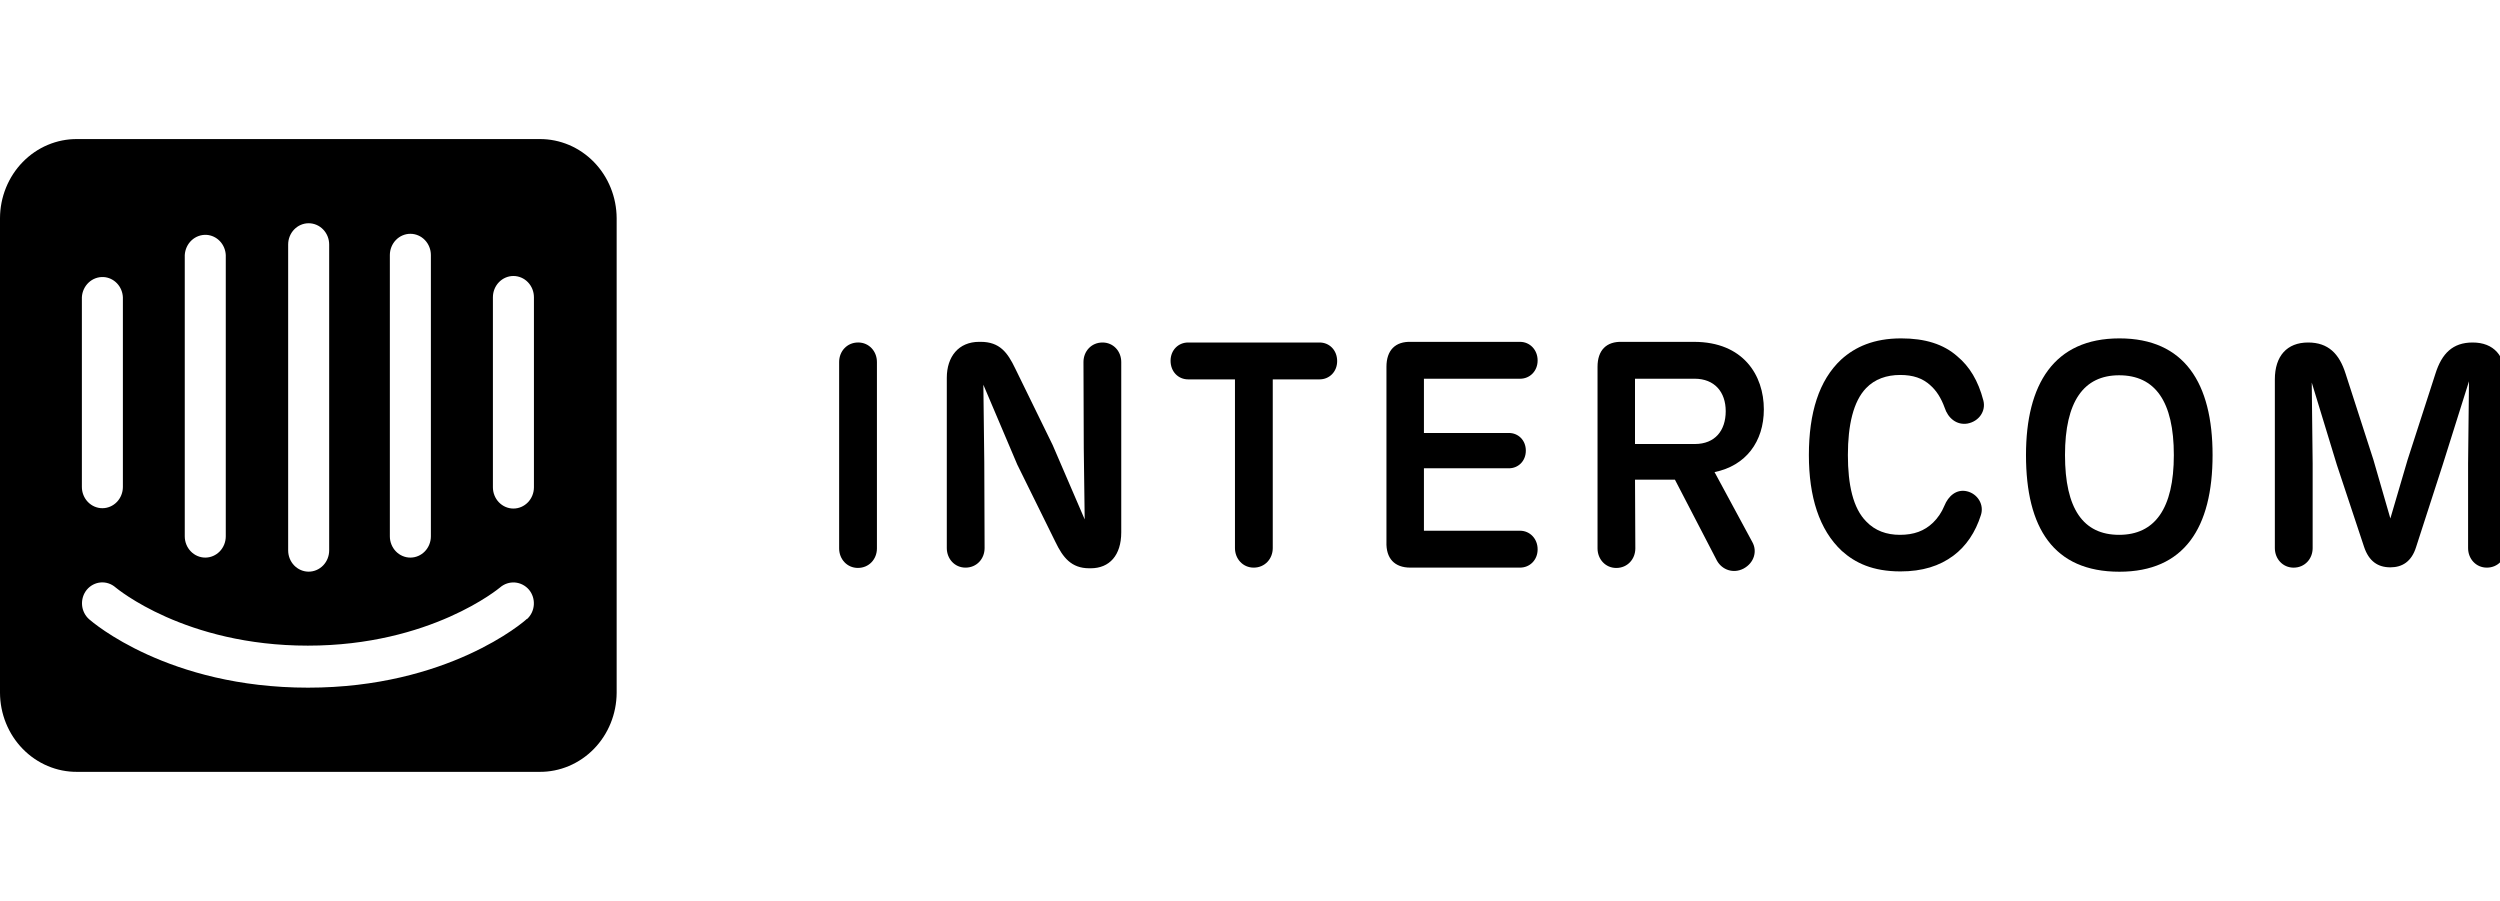
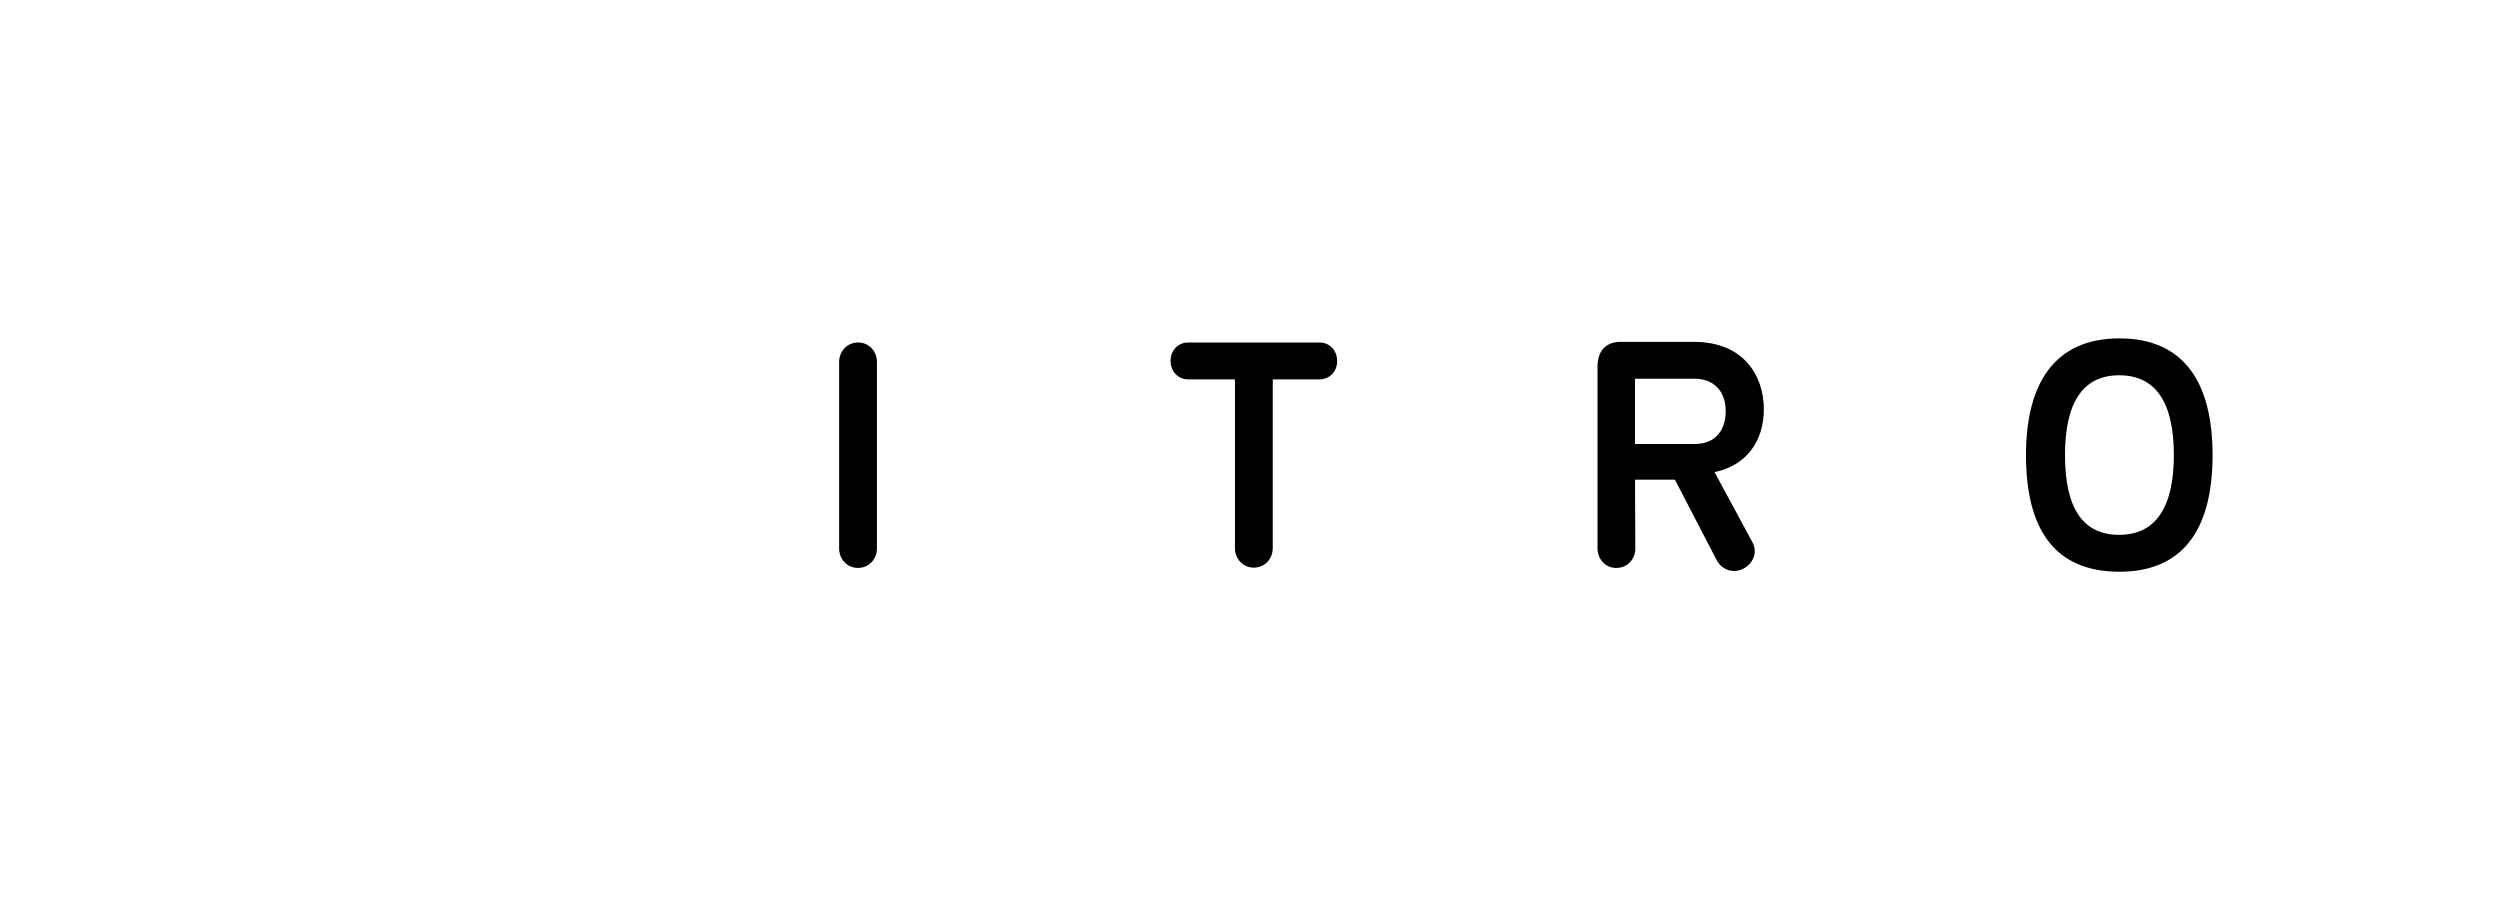
<svg xmlns="http://www.w3.org/2000/svg" width="136" height="49" viewBox="0 0 136 49" fill="none">
  <g clip-path="url(#clip0_29_1805)">
    <path fill-rule="evenodd" clip-rule="evenodd" d="M47.705 29.832C47.705 30.416 47.277 30.895 46.669 30.895C46.077 30.895 45.649 30.415 45.649 29.832V19.694C45.649 19.11 46.077 18.631 46.685 18.631C47.277 18.631 47.705 19.111 47.705 19.694V29.832Z" fill="black" />
-     <path fill-rule="evenodd" clip-rule="evenodd" d="M60.996 19.694V28.958C60.996 30.21 60.355 30.914 59.335 30.914H59.253C58.283 30.914 57.821 30.331 57.411 29.473L55.338 25.27L53.495 20.93L53.545 25.133L53.562 29.816C53.562 30.399 53.134 30.879 52.525 30.879C51.933 30.879 51.506 30.398 51.506 29.816V20.552C51.506 19.402 52.147 18.596 53.266 18.596H53.348C54.385 18.596 54.812 19.179 55.224 20.037L57.263 24.206L59.007 28.255L58.957 24.378L58.941 19.695C58.941 19.111 59.368 18.632 59.977 18.632C60.568 18.631 60.996 19.11 60.996 19.694Z" fill="black" />
    <path fill-rule="evenodd" clip-rule="evenodd" d="M69.238 29.816C69.238 30.399 68.81 30.879 68.201 30.879C67.61 30.879 67.182 30.398 67.182 29.816V20.638H64.632C64.106 20.638 63.679 20.226 63.679 19.626C63.679 19.043 64.106 18.632 64.632 18.632H71.787C72.313 18.632 72.741 19.044 72.741 19.644C72.741 20.227 72.313 20.638 71.787 20.638H69.238V29.816Z" fill="black" />
-     <path fill-rule="evenodd" clip-rule="evenodd" d="M75.423 29.473V19.952C75.423 19.06 75.9 18.563 76.772 18.597H82.693C83.219 18.597 83.647 19.025 83.647 19.609C83.647 20.192 83.219 20.603 82.693 20.603H77.462V23.554H82.084C82.595 23.554 83.005 23.948 83.005 24.515C83.005 25.081 82.595 25.475 82.084 25.475H77.462V28.872H82.693C83.219 28.872 83.647 29.3 83.647 29.884C83.647 30.467 83.219 30.878 82.693 30.878H76.722C75.867 30.879 75.39 30.382 75.423 29.473Z" fill="black" />
    <path fill-rule="evenodd" clip-rule="evenodd" d="M94.85 30.931C95.426 30.621 95.607 29.986 95.327 29.489L93.271 25.682C94.965 25.339 95.953 24.035 95.953 22.268C95.953 20.415 94.835 18.597 92.153 18.597H88.254C87.383 18.563 86.906 19.06 86.906 19.952V29.833C86.906 30.416 87.333 30.897 87.925 30.897C88.534 30.897 88.962 30.417 88.962 29.833L88.945 26.094H91.116L93.403 30.502C93.681 30.999 94.291 31.222 94.85 30.931ZM92.201 24.154H88.944V20.602H92.184C93.27 20.602 93.879 21.322 93.879 22.369C93.879 23.416 93.303 24.154 92.201 24.154Z" fill="black" />
-     <path fill-rule="evenodd" clip-rule="evenodd" d="M100.195 29.97C98.962 28.82 98.403 27.019 98.403 24.755C98.403 22.473 98.946 20.69 100.163 19.557C100.92 18.871 101.939 18.408 103.42 18.408C104.72 18.408 105.724 18.717 106.48 19.386C107.138 19.934 107.615 20.707 107.895 21.788C108.042 22.354 107.664 22.92 107.039 23.04C106.447 23.143 105.971 22.748 105.79 22.182C105.592 21.634 105.328 21.239 105.016 20.964C104.588 20.569 104.062 20.398 103.371 20.398C102.631 20.398 101.989 20.621 101.512 21.118C100.821 21.838 100.525 23.125 100.525 24.755C100.525 26.368 100.805 27.654 101.528 28.374C102.005 28.872 102.631 29.095 103.354 29.095C104.111 29.095 104.686 28.889 105.164 28.426C105.41 28.185 105.625 27.877 105.773 27.517C105.987 26.984 106.431 26.59 107.006 26.727C107.582 26.865 107.944 27.448 107.763 28.014C107.466 28.957 106.957 29.712 106.266 30.227C105.51 30.793 104.572 31.085 103.388 31.085C101.874 31.085 100.92 30.621 100.195 29.97Z" fill="black" />
    <path fill-rule="evenodd" clip-rule="evenodd" d="M115.297 18.408C111.727 18.408 110.214 20.913 110.214 24.755C110.214 28.718 111.711 31.102 115.297 31.102C118.817 31.102 120.364 28.718 120.364 24.755C120.364 20.844 118.834 18.408 115.297 18.408ZM115.28 20.415C117.238 20.415 118.257 21.838 118.257 24.755C118.257 27.671 117.221 29.095 115.28 29.095C113.323 29.095 112.336 27.672 112.336 24.755C112.336 21.839 113.355 20.415 115.28 20.415Z" fill="black" />
-     <path fill-rule="evenodd" clip-rule="evenodd" d="M136.32 29.816C136.32 30.399 135.892 30.879 135.284 30.879C134.691 30.879 134.264 30.398 134.264 29.816V25.218L134.313 20.741L132.882 25.287L131.434 29.764C131.188 30.553 130.678 30.863 130.036 30.863C129.362 30.863 128.868 30.537 128.605 29.748L127.125 25.288L125.759 20.811L125.808 25.219V29.817C125.808 30.401 125.38 30.88 124.772 30.88C124.18 30.88 123.752 30.399 123.752 29.817V20.639C123.752 19.369 124.41 18.632 125.562 18.632C126.648 18.632 127.256 19.232 127.601 20.33L129.114 25.013L130.036 28.204L130.973 25.013L132.487 20.33C132.833 19.232 133.425 18.632 134.51 18.632C135.662 18.632 136.303 19.352 136.303 20.639L136.32 29.816Z" fill="black" />
-     <path d="M29.046 26.508C29.046 26.814 28.928 27.109 28.719 27.326C28.51 27.543 28.226 27.665 27.93 27.665C27.634 27.665 27.351 27.543 27.141 27.326C26.932 27.109 26.814 26.814 26.814 26.508V16.171C26.814 15.864 26.932 15.57 27.141 15.353C27.351 15.136 27.634 15.014 27.93 15.014C28.226 15.014 28.51 15.136 28.719 15.353C28.928 15.57 29.046 15.864 29.046 16.171V26.508ZM28.659 33.67C28.511 33.823 24.362 37.409 16.755 37.409C9.147 37.409 5.025 33.842 4.85 33.689C4.74 33.592 4.649 33.474 4.583 33.341C4.516 33.208 4.476 33.063 4.464 32.913C4.452 32.764 4.469 32.614 4.513 32.471C4.557 32.329 4.628 32.197 4.721 32.083C4.914 31.851 5.187 31.709 5.48 31.685C5.774 31.662 6.064 31.76 6.289 31.958C6.353 32.006 10.06 35.123 16.745 35.123C23.43 35.123 27.165 31.987 27.202 31.958C27.428 31.762 27.72 31.665 28.015 31.688C28.309 31.712 28.583 31.853 28.779 32.083C28.967 32.31 29.061 32.605 29.04 32.904C29.019 33.204 28.886 33.482 28.668 33.679L28.659 33.67ZM4.454 16.171C4.47 15.863 4.604 15.575 4.825 15.368C5.046 15.162 5.337 15.056 5.634 15.071C5.909 15.087 6.169 15.209 6.363 15.412C6.557 15.615 6.672 15.885 6.685 16.171V26.488C6.685 26.795 6.568 27.09 6.358 27.307C6.149 27.524 5.865 27.646 5.569 27.646C5.274 27.646 4.99 27.524 4.781 27.307C4.571 27.09 4.454 26.795 4.454 26.488V16.171ZM10.051 13.876C10.068 13.568 10.201 13.28 10.422 13.073C10.643 12.867 10.934 12.761 11.231 12.776C11.506 12.792 11.766 12.914 11.96 13.117C12.154 13.32 12.269 13.59 12.282 13.876V29.176C12.282 29.482 12.165 29.777 11.956 29.994C11.746 30.211 11.463 30.333 11.167 30.333C10.871 30.333 10.587 30.211 10.378 29.994C10.168 29.777 10.051 29.482 10.051 29.176V13.876ZM15.676 13.302C15.676 12.995 15.793 12.701 16.002 12.484C16.212 12.267 16.495 12.145 16.791 12.145C17.087 12.145 17.371 12.267 17.58 12.484C17.79 12.701 17.907 12.995 17.907 13.302V29.941C17.907 30.247 17.79 30.542 17.58 30.759C17.371 30.976 17.087 31.098 16.791 31.098C16.495 31.098 16.212 30.976 16.002 30.759C15.793 30.542 15.676 30.247 15.676 29.941V13.302ZM21.208 13.876C21.208 13.569 21.326 13.275 21.535 13.058C21.744 12.841 22.028 12.719 22.324 12.719C22.62 12.719 22.904 12.841 23.113 13.058C23.322 13.275 23.44 13.569 23.44 13.876V29.176C23.44 29.482 23.322 29.777 23.113 29.994C22.904 30.211 22.62 30.333 22.324 30.333C22.028 30.333 21.744 30.211 21.535 29.994C21.326 29.777 21.208 29.482 21.208 29.176V13.876ZM29.35 7.565H4.196C3.647 7.561 3.104 7.669 2.596 7.884C2.089 8.098 1.627 8.414 1.237 8.814C0.847 9.213 0.537 9.689 0.325 10.213C0.113 10.737 0.002 11.299 0 11.868V37.686C0.002 38.254 0.113 38.817 0.325 39.341C0.537 39.865 0.847 40.34 1.237 40.74C1.627 41.14 2.089 41.456 2.596 41.67C3.104 41.885 3.647 41.993 4.196 41.989H29.35C29.898 41.993 30.44 41.885 30.947 41.671C31.454 41.457 31.916 41.142 32.306 40.743C32.695 40.345 33.005 39.87 33.218 39.347C33.431 38.825 33.542 38.263 33.546 37.696V11.868C33.543 11.3 33.433 10.739 33.221 10.215C33.01 9.692 32.701 9.217 32.312 8.817C31.923 8.418 31.462 8.101 30.956 7.886C30.449 7.672 29.907 7.562 29.36 7.565" fill="black" />
  </g>
  <defs>
    <clipPath id="clip0_29_1805">
      <rect width="136" height="48" fill="white" transform="translate(0 0.565)" />
    </clipPath>
  </defs>
</svg>